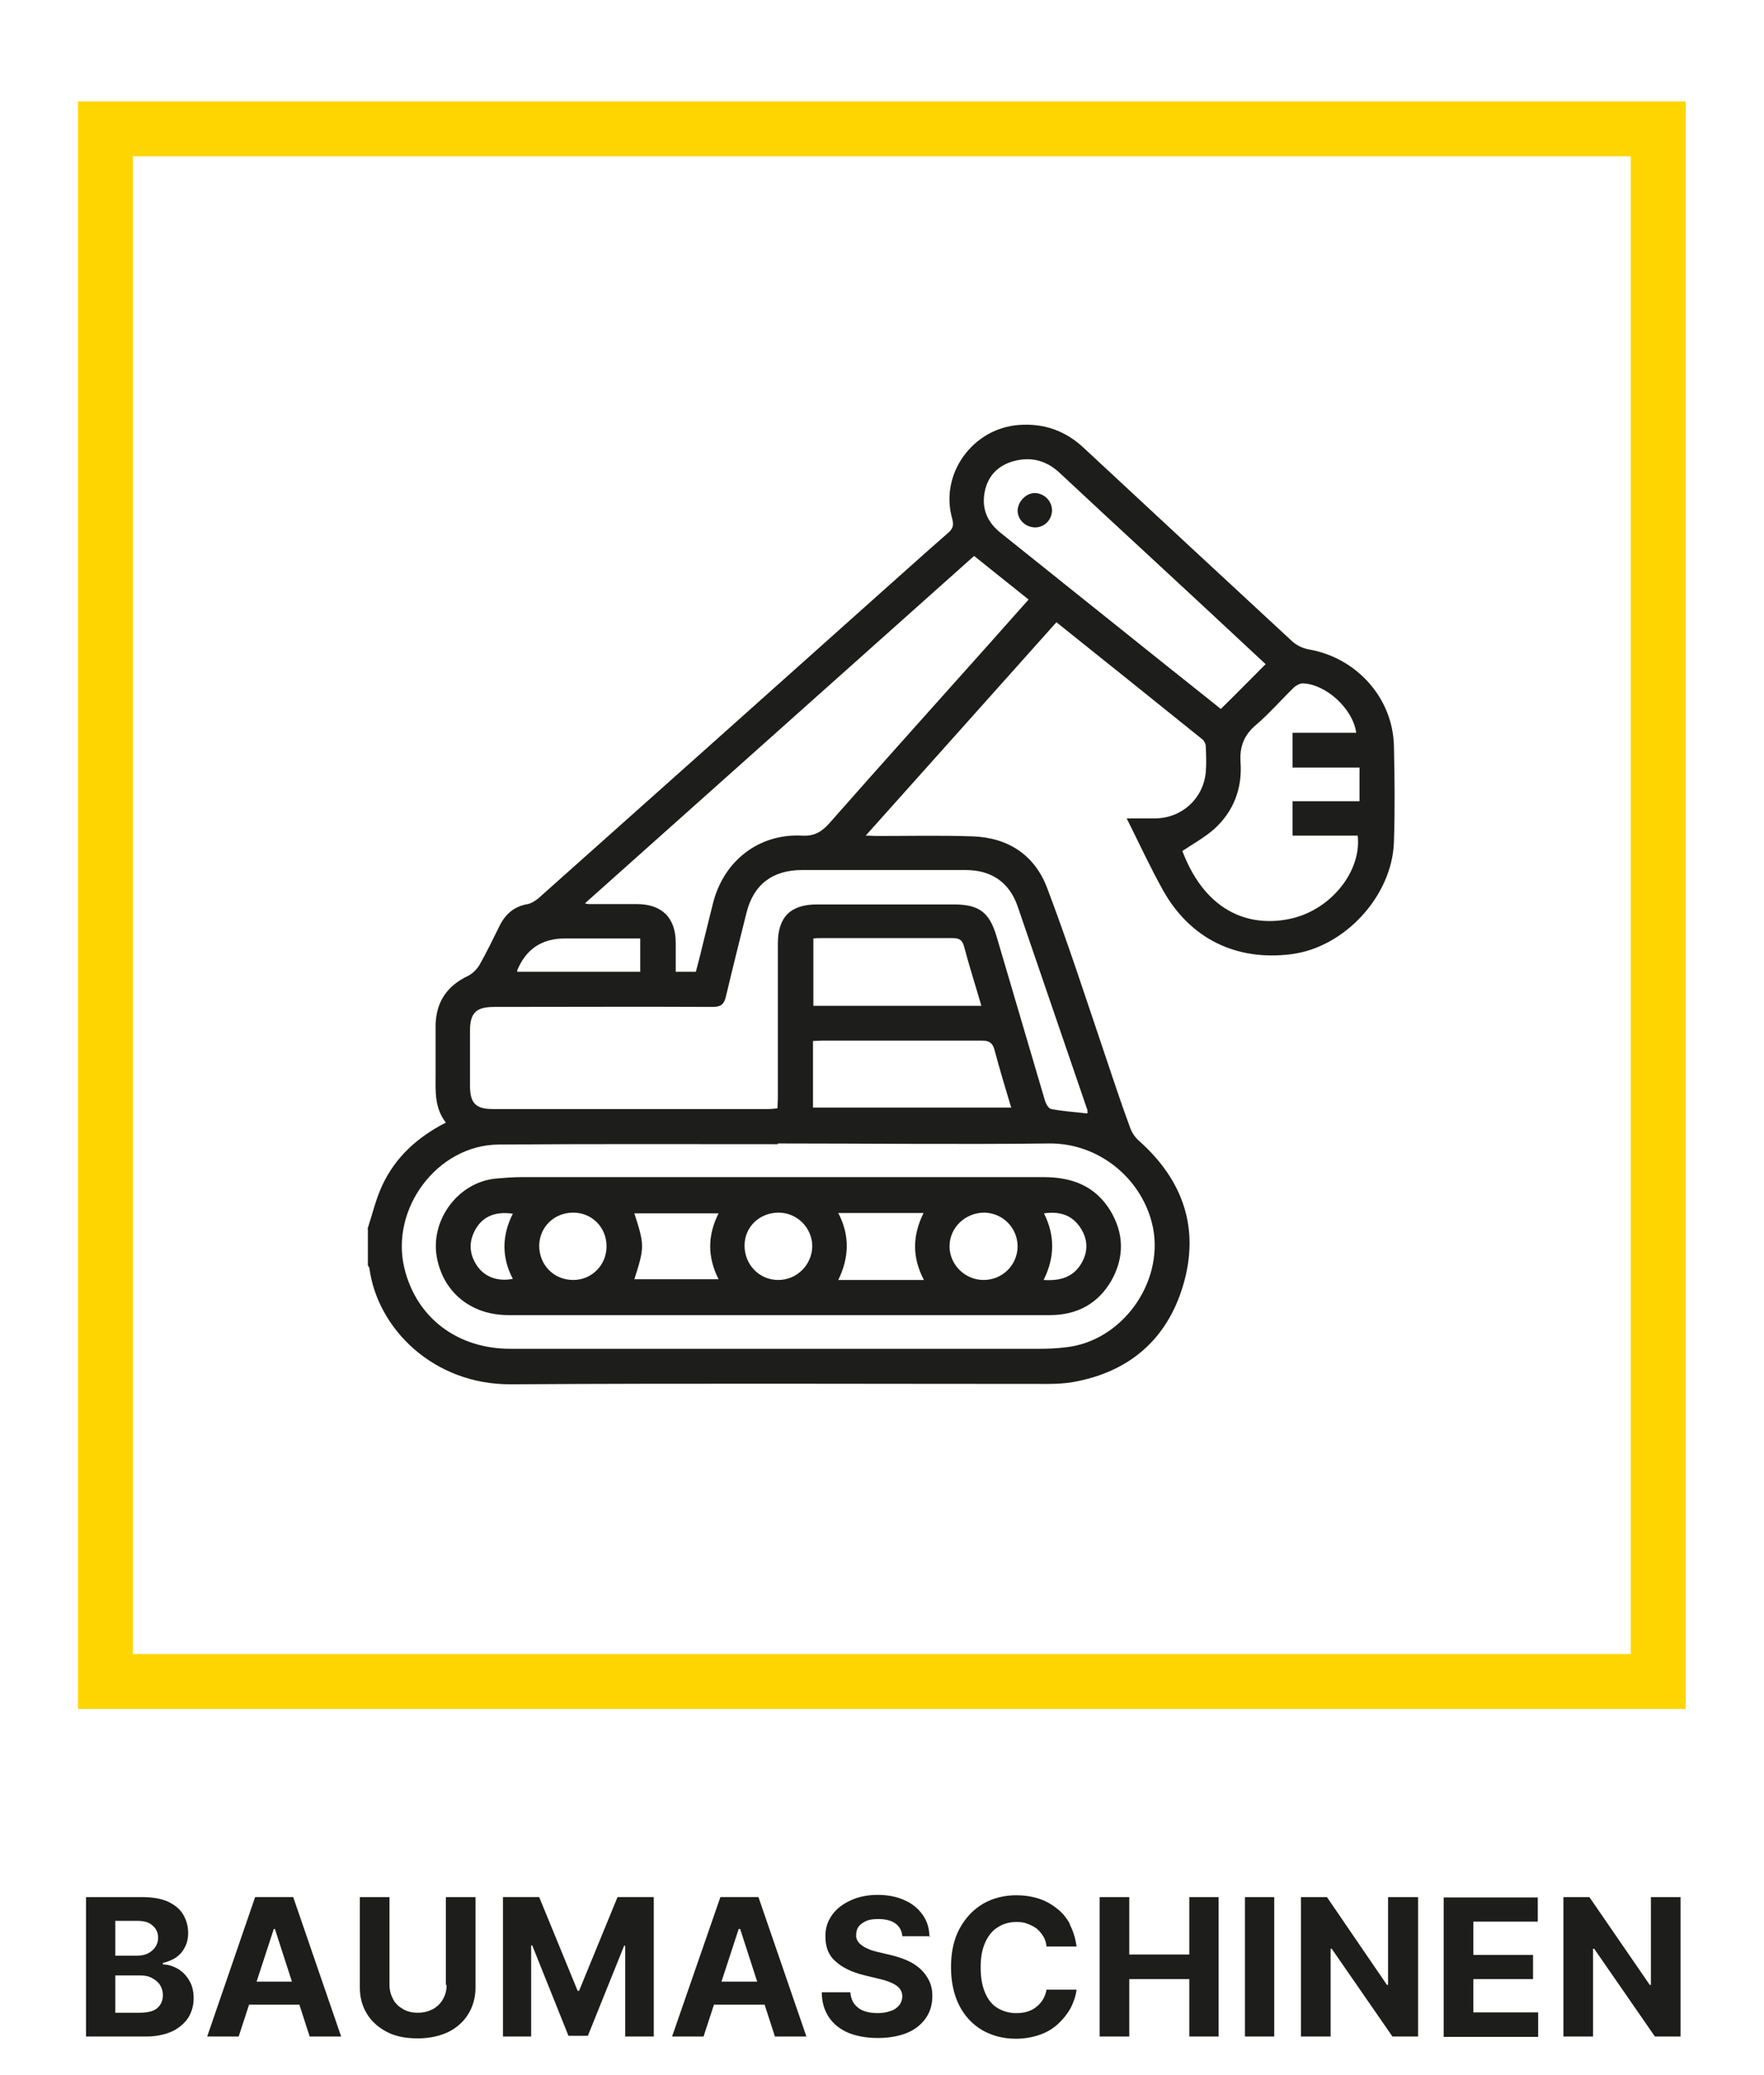
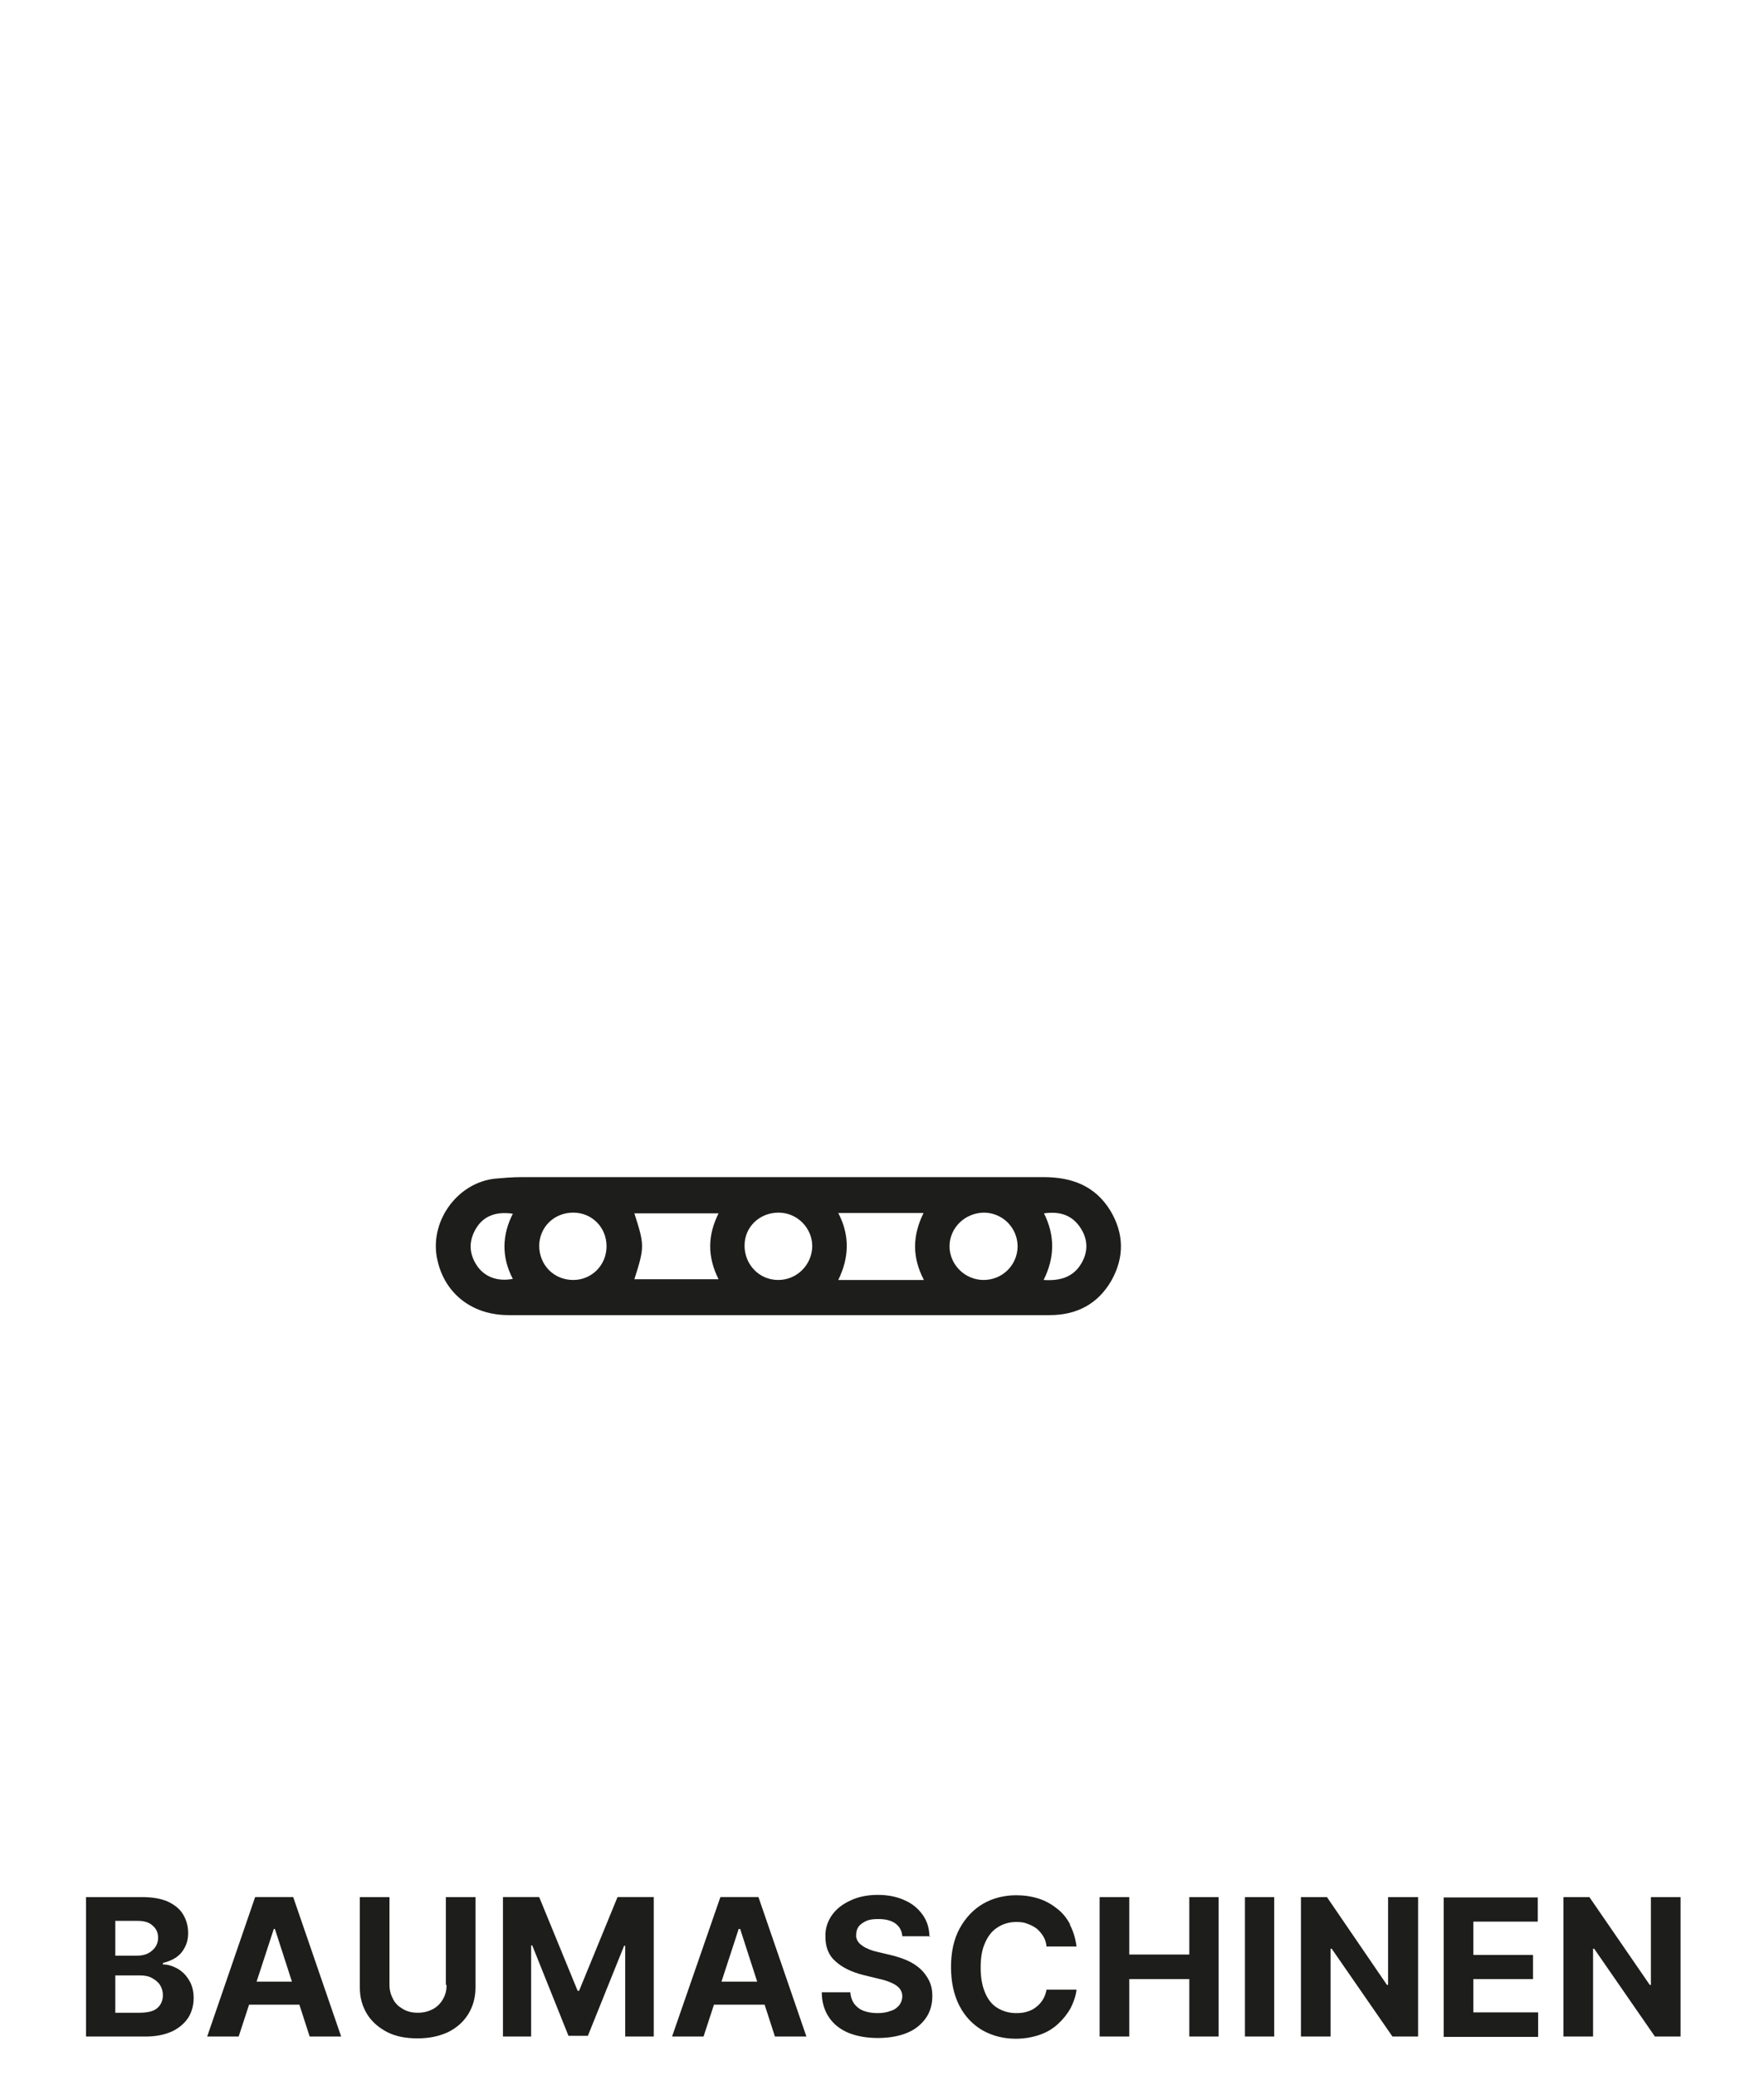
<svg xmlns="http://www.w3.org/2000/svg" id="Ebene_1" data-name="Ebene 1" viewBox="0 0 48.19 56.69">
  <defs>
    <style>
      .cls-1 {
        fill: none;
        stroke: #ffd500;
        stroke-width: 1.5px;
      }

      .cls-2 {
        fill: #1d1d1b;
        stroke-width: 0px;
      }
    </style>
  </defs>
-   <rect class="cls-1" x="2.88" y="3.52" width="42.42" height="42.42" />
  <g>
-     <path class="cls-2" d="M10.04,33.58c.13-.4.23-.83.41-1.21.36-.76.95-1.3,1.73-1.7-.32-.41-.28-.88-.28-1.34,0-.45,0-.9,0-1.34.02-.63.32-1.06.89-1.33.12-.06.24-.18.31-.3.2-.35.37-.71.55-1.07.16-.32.4-.53.77-.59.1-.02.2-.09.28-.15,3.11-2.77,6.21-5.54,9.32-8.32.63-.56,1.25-1.12,1.88-1.67.14-.12.16-.22.11-.4-.34-1.21.56-2.46,1.83-2.55.68-.05,1.27.16,1.77.63,1.9,1.77,3.8,3.53,5.7,5.29.11.1.28.18.43.21,1.31.22,2.31,1.32,2.34,2.64.02.88.03,1.75,0,2.63-.05,1.47-1.35,2.88-2.81,3.06-1.51.19-2.76-.43-3.5-1.75-.35-.63-.65-1.28-.99-1.96.29,0,.54,0,.78,0,.73-.01,1.31-.54,1.38-1.26.02-.24.01-.47,0-.71,0-.06-.04-.14-.08-.18-1.33-1.07-2.66-2.14-4-3.21-1.73,1.94-3.45,3.86-5.21,5.83.14,0,.22.01.31.01.87,0,1.74-.02,2.6.01.98.03,1.71.51,2.05,1.42.55,1.45,1.03,2.93,1.53,4.41.24.71.47,1.42.73,2.12.05.15.15.29.27.39,1.19,1.07,1.64,2.39,1.18,3.93-.44,1.48-1.48,2.37-3.01,2.64-.23.04-.47.05-.71.05-4.89,0-9.77-.02-14.65.01-2.1.01-3.64-1.51-3.86-3.18,0-.02-.03-.04-.04-.07v-.99ZM21.25,31.26h0c-2.55,0-5.09-.01-7.64.01-1.67.02-2.96,1.76-2.56,3.39.33,1.34,1.44,2.19,2.89,2.19,4.82,0,9.64,0,14.46,0,.24,0,.47-.01.71-.04,1.53-.16,2.68-1.75,2.39-3.26-.26-1.31-1.45-2.32-2.83-2.31-2.47.03-4.95,0-7.42,0M29.71,30.41c0-.06,0-.09-.02-.13-.63-1.84-1.26-3.68-1.89-5.52-.23-.66-.72-.99-1.42-.99-1.49,0-2.98,0-4.47,0-.81,0-1.33.4-1.52,1.18-.19.76-.38,1.52-.56,2.28-.05.21-.14.28-.36.28-1.99-.01-3.98,0-5.97,0-.49,0-.66.16-.66.65,0,.5,0,1,0,1.51,0,.47.16.63.62.63,2.51,0,5.02,0,7.53,0,.08,0,.16-.01.25-.02,0-.1.01-.18.01-.26,0-1.41,0-2.83,0-4.24,0-.73.35-1.07,1.07-1.07,1.24,0,2.48,0,3.73,0,.7,0,.98.21,1.18.89.44,1.49.88,2.99,1.32,4.48.03.09.1.21.17.22.31.06.63.08.98.12M26.61,15.19c-3.54,3.16-7.07,6.31-10.63,9.49.07.02.09.02.1.02.44,0,.88,0,1.31,0,.69,0,1.07.37,1.07,1.06,0,.26,0,.52,0,.79h.55c.06-.23.12-.45.17-.67.1-.39.19-.78.29-1.17.29-1.2,1.27-1.94,2.44-1.88.33.02.53-.1.74-.33,1.46-1.66,2.94-3.3,4.41-4.95.34-.38.68-.77,1.04-1.17-.51-.41-1-.8-1.5-1.2M37.15,20.97h-1.84v-.95h1.74c-.09-.66-.83-1.33-1.46-1.35-.08,0-.19.06-.25.12-.34.33-.65.69-1.01,1-.34.28-.47.6-.44,1.04.05.71-.19,1.34-.72,1.82-.26.23-.57.4-.87.6.67,1.76,1.94,2.09,3,1.84,1.09-.26,1.9-1.31,1.79-2.26h-1.78v-.94h1.83v-.92ZM34.58,18.15c-1.08-1.01-2.17-2.02-3.25-3.02-.79-.73-1.58-1.46-2.37-2.2-.39-.37-.84-.47-1.34-.31-.39.13-.64.41-.72.82-.09.47.08.84.45,1.13,1.55,1.24,3.11,2.49,4.66,3.73.45.36.91.72,1.34,1.07.42-.41.81-.81,1.22-1.22M27.63,30.28c-.16-.54-.32-1.06-.46-1.59-.05-.19-.14-.26-.34-.26-1.46,0-2.92,0-4.38,0-.08,0-.16.01-.24.01v1.82h5.41ZM22.22,27.48h4.59c-.16-.55-.33-1.08-.47-1.61-.05-.19-.13-.24-.32-.24-1.19,0-2.39,0-3.58,0-.07,0-.14,0-.22.01v1.83ZM14.12,26.55h3.37v-.91h-2.06q-.94,0-1.3.87s0,.02,0,.05" />
    <path class="cls-2" d="M21.25,35.93c-2.45,0-4.91,0-7.36,0-1.03,0-1.79-.63-1.96-1.6-.17-1.01.59-2.03,1.61-2.13.23-.02.47-.04.71-.04,4.75,0,9.51,0,14.26,0,.76,0,1.4.23,1.82.91.38.63.39,1.28.03,1.92-.37.64-.95.94-1.68.94-1.96,0-3.92,0-5.89,0h-1.53M17.32,34.95h2.31c-.31-.62-.3-1.2,0-1.8h-2.3c.28.87.28.92,0,1.8M25.24,34.97c-.33-.63-.31-1.22-.01-1.83h-2.33c.32.61.3,1.22,0,1.83h2.34ZM21.27,33.13c-.52,0-.93.39-.93.9,0,.52.4.94.92.94.51,0,.92-.41.93-.92,0-.5-.41-.92-.92-.92M26.89,33.13c-.52,0-.95.41-.95.92,0,.5.42.92.93.92.51,0,.92-.4.93-.91,0-.51-.4-.92-.91-.93M16.57,34.05c0-.52-.4-.92-.91-.92-.52,0-.92.39-.93.9,0,.53.4.94.93.94.51,0,.91-.41.91-.92M28.51,34.97c.46.03.81-.08,1.03-.45.2-.34.18-.68-.04-1-.23-.33-.56-.43-.98-.37.3.6.3,1.2-.01,1.82M14.01,33.16c-.47-.07-.81.07-1.01.41-.2.34-.19.68.03,1.01.21.31.57.44.98.36-.31-.59-.3-1.19,0-1.78" />
-     <path class="cls-2" d="M28.74,13.93c0,.26-.19.47-.45.48-.26,0-.48-.19-.49-.45,0-.24.21-.48.46-.49.25,0,.47.2.48.46" />
  </g>
  <path class="cls-2" d="M45.1,51.83v2.4h-.03l-1.65-2.4h-.71v3.81h.81v-2.4h.03l1.66,2.4h.7v-3.81h-.8ZM42.02,55.64v-.66h-1.77v-.91h1.63v-.66h-1.63v-.91h1.76v-.66h-2.57v3.81h2.57ZM37.92,51.83v2.4h-.03l-1.64-2.4h-.71v3.81h.81v-2.4h.03l1.66,2.4h.7v-3.81h-.8ZM34.01,55.64h.8v-3.81h-.8v3.81ZM30.85,55.64v-1.57h1.64v1.57h.8v-3.81h-.8v1.57h-1.64v-1.57h-.81v3.81h.81ZM29.23,52.57c-.09-.17-.21-.32-.36-.43-.15-.12-.31-.21-.5-.27-.19-.06-.39-.09-.61-.09-.33,0-.64.08-.9.23s-.48.38-.64.67-.24.65-.24,1.06.08.77.23,1.06c.15.29.36.51.63.67.27.15.57.23.91.23.24,0,.46-.04.66-.11.2-.07.36-.17.5-.3.14-.13.25-.27.34-.43.08-.16.14-.33.16-.5h-.82c-.02.1-.05.19-.1.27-.05.08-.11.15-.18.2-.07.06-.15.1-.25.13-.09.03-.19.04-.3.04-.19,0-.36-.05-.51-.14-.15-.09-.26-.23-.34-.42-.08-.19-.12-.41-.12-.69s.04-.49.12-.67c.08-.18.19-.33.34-.42.15-.1.32-.15.52-.15.11,0,.21.01.3.05.09.03.18.08.25.13.07.06.13.13.18.21.05.08.08.18.09.28h.82c-.03-.22-.09-.42-.18-.59M25.39,52.92c0-.23-.06-.43-.18-.6-.12-.17-.28-.31-.49-.4-.21-.1-.46-.15-.74-.15s-.53.05-.74.15c-.22.1-.39.23-.51.4-.12.17-.19.37-.18.6,0,.28.09.51.28.67.19.17.44.29.76.37l.41.1c.14.03.26.07.35.11s.17.09.22.15c.05.06.08.13.08.22,0,.09-.03.17-.08.24-.06.07-.13.13-.24.16-.1.04-.22.06-.36.06s-.26-.02-.37-.06c-.11-.04-.2-.11-.26-.19-.06-.08-.1-.19-.11-.32h-.78c0,.27.07.5.2.69.13.19.3.32.53.42.23.09.49.14.8.14s.58-.05.8-.14c.22-.09.39-.23.51-.4.12-.17.18-.37.18-.61,0-.16-.03-.3-.09-.42-.06-.12-.14-.23-.24-.32-.1-.09-.22-.17-.36-.23s-.29-.11-.46-.15l-.34-.08c-.08-.02-.16-.04-.23-.07-.07-.03-.14-.06-.19-.1-.06-.04-.1-.08-.13-.13-.03-.05-.05-.11-.04-.18,0-.08.02-.15.07-.22.05-.06.12-.11.21-.15.09-.04.2-.05.33-.05.19,0,.35.04.46.12.11.08.18.2.19.35h.77ZM19.18,54.77h2.04v-.63h-2.04v.63ZM20.19,52.7h.03l.95,2.94h.86l-1.31-3.81h-1.04l-1.32,3.81h.86l.96-2.94ZM13.73,55.64h.78v-2.49h.03l.99,2.47h.53l.99-2.46h.03v2.48h.78v-3.81h-.99l-1.05,2.56h-.04l-1.05-2.56h-.99v3.81ZM12.2,54.23c0,.15-.03.27-.1.39-.06.11-.15.2-.27.27-.12.06-.25.1-.41.1s-.29-.03-.41-.1c-.12-.07-.21-.15-.27-.27-.06-.11-.1-.24-.1-.39v-2.4h-.81v2.47c0,.28.07.52.2.73.13.21.32.37.55.49.24.12.51.17.83.17s.59-.06.83-.17c.24-.12.42-.28.55-.49.13-.21.2-.45.2-.73v-2.47h-.81v2.4ZM6.47,54.77h2.04v-.63h-2.04v.63ZM7.48,52.7h.03l.95,2.94h.86l-1.31-3.81h-1.04l-1.31,3.81h.86l.96-2.94ZM3.15,52.48h.61c.18,0,.32.04.41.13.1.08.15.2.15.33,0,.1-.03.19-.08.26-.05.07-.12.13-.2.17s-.18.06-.29.06h-.6v-.94ZM3.15,53.97h.67c.13,0,.24.02.33.07.09.05.17.11.22.19.05.08.08.17.08.28,0,.14-.05.26-.15.35-.1.09-.27.13-.49.13h-.66v-1.01ZM3.98,55.64c.28,0,.52-.05.72-.14.19-.09.34-.22.44-.37.1-.16.15-.34.15-.54,0-.19-.04-.35-.12-.48-.08-.14-.18-.24-.31-.32-.13-.07-.26-.12-.41-.12v-.04c.13-.03.25-.08.36-.15.1-.07.18-.16.24-.28.06-.11.09-.24.09-.39,0-.19-.05-.36-.14-.51s-.23-.26-.42-.35c-.19-.08-.42-.12-.7-.12h-1.53v3.81h1.63Z" />
</svg>